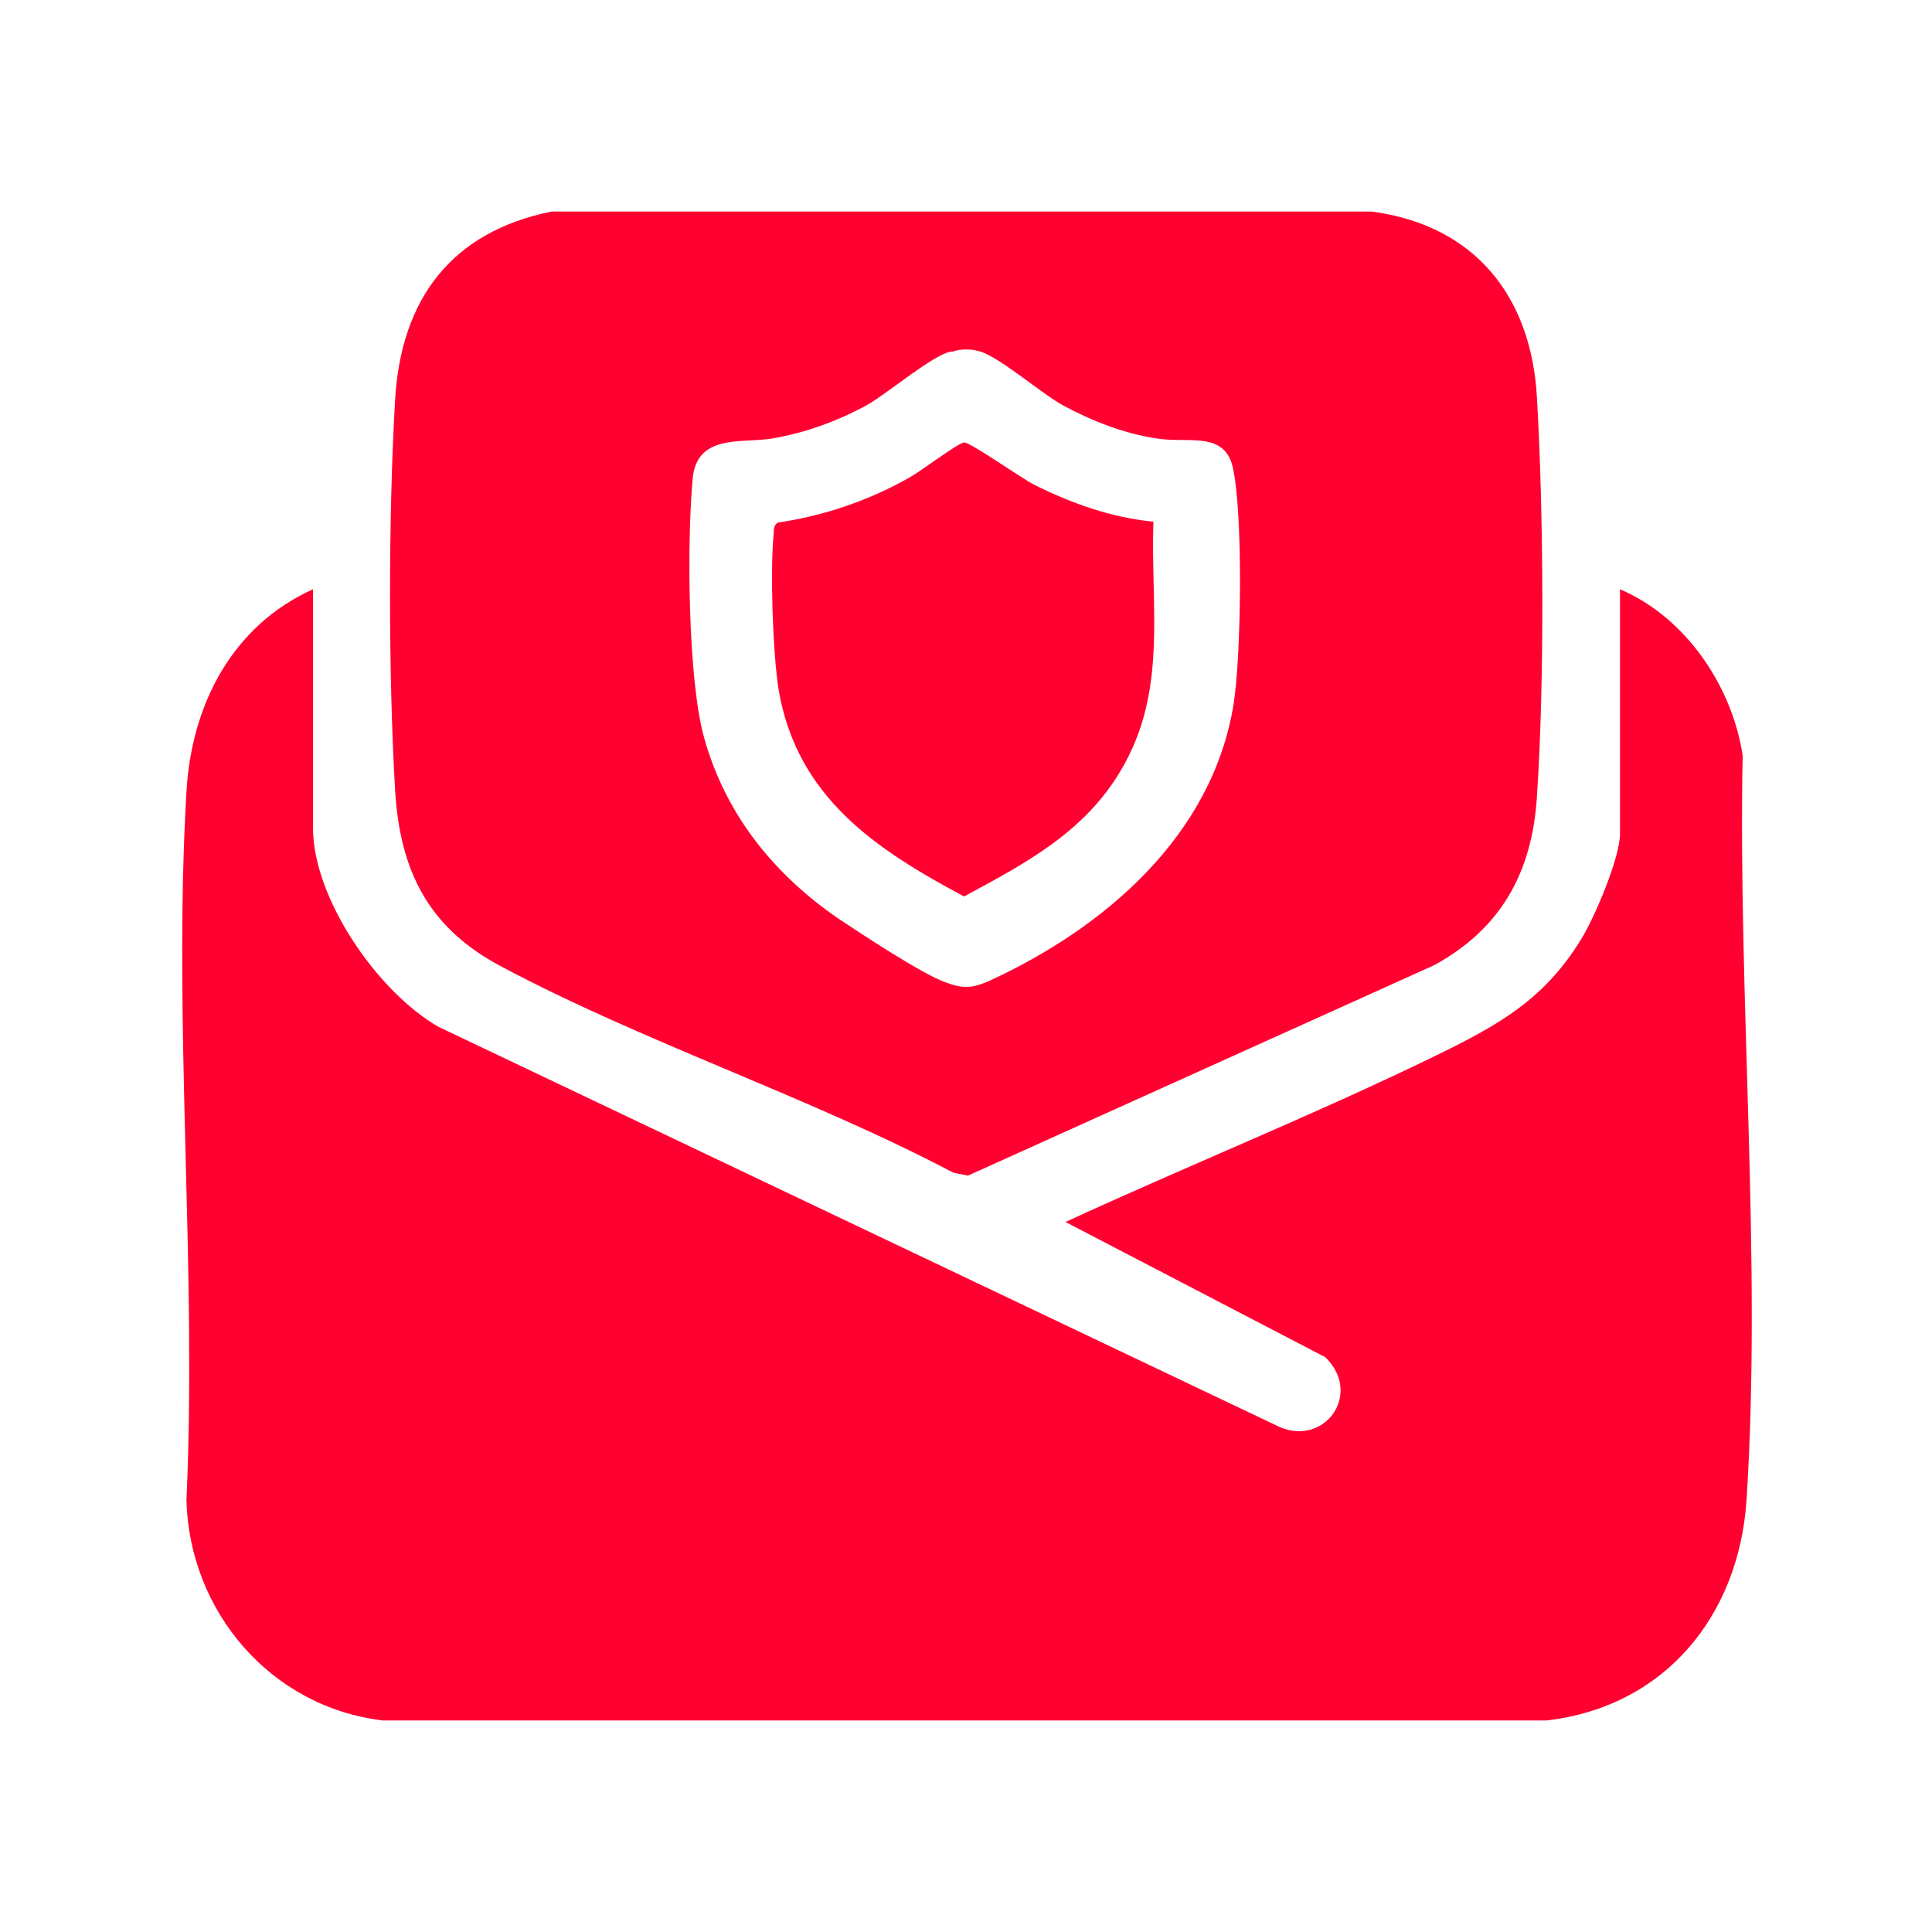
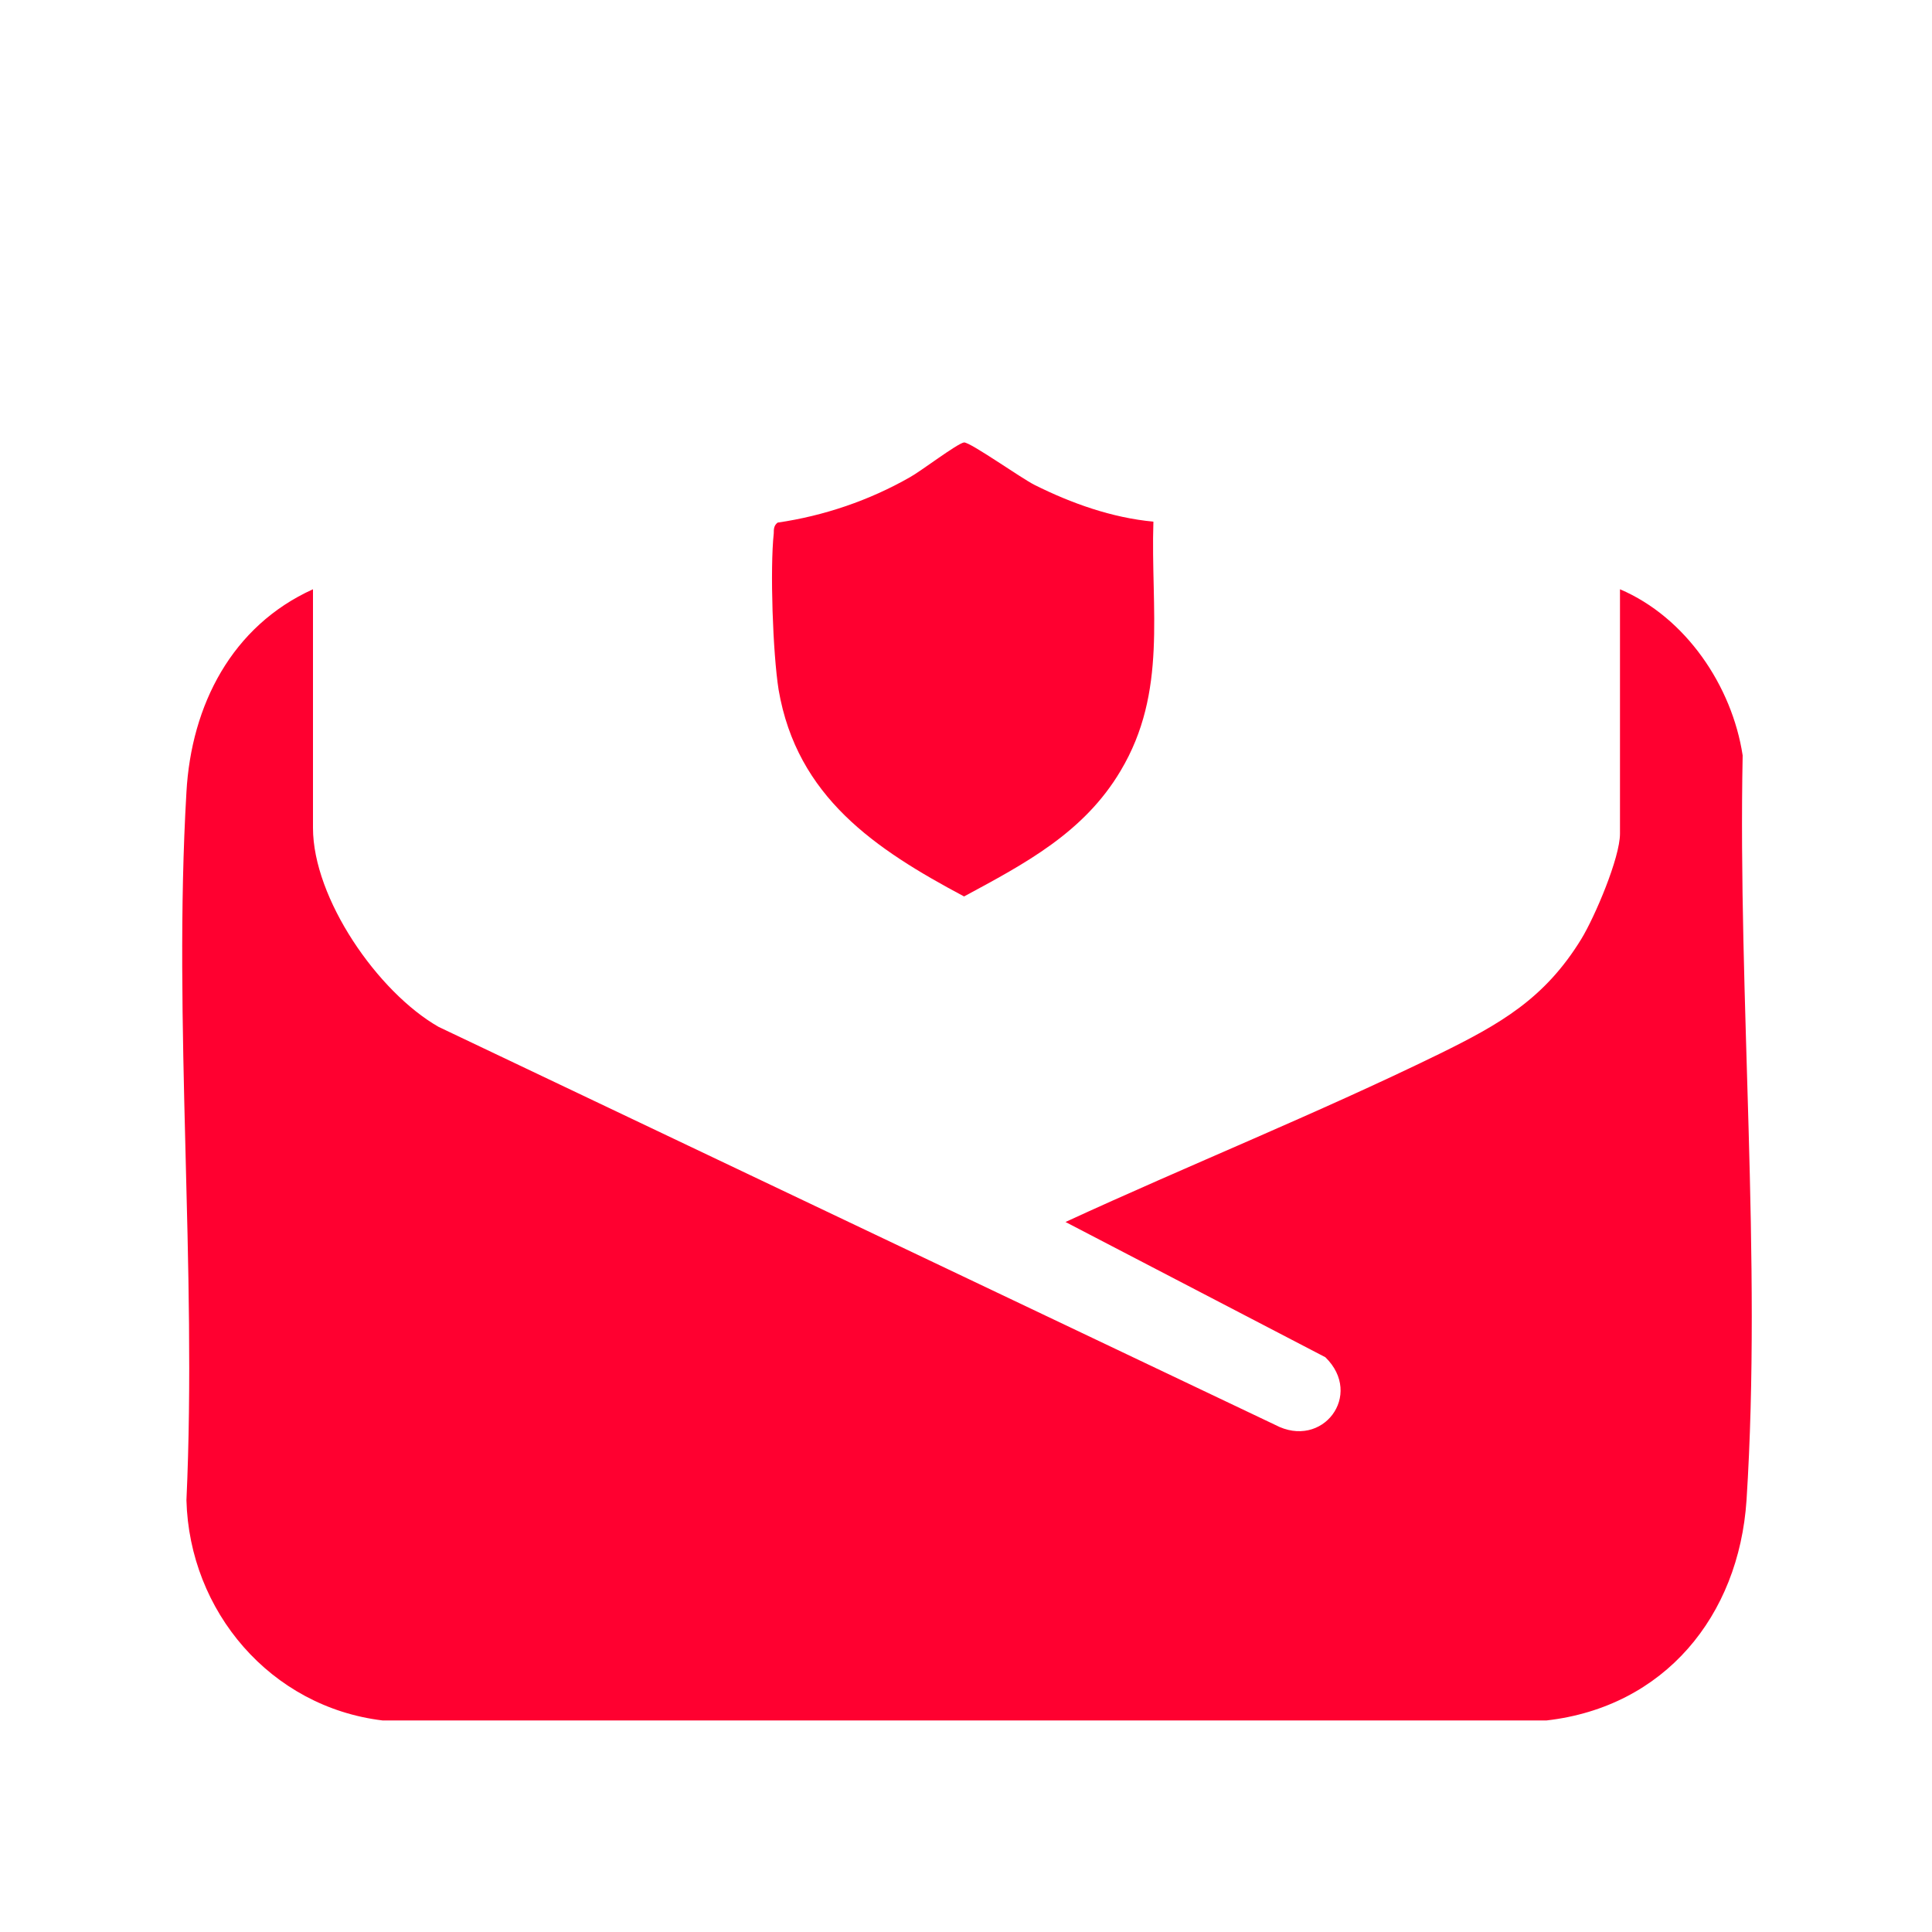
<svg xmlns="http://www.w3.org/2000/svg" id="Layer_1" data-name="Layer 1" viewBox="0 0 20 20">
  <defs>
    <style>
      .cls-1 {
        fill: #ff0030;
      }
    </style>
  </defs>
  <path class="cls-1" d="M3.24,6.11v2.46c0,.73.67,1.7,1.3,2.06l8.66,4.12c.49.26.92-.31.52-.7l-2.69-1.4c1.28-.59,2.6-1.12,3.87-1.74.63-.31,1.09-.57,1.47-1.19.14-.23.4-.84.4-1.09v-2.53c.68.29,1.16,1,1.27,1.72-.05,2.51.2,5.21.04,7.71-.08,1.2-.85,2.14-2.07,2.28H3.96c-1.16-.14-2-1.13-2.03-2.28.11-2.41-.14-4.94,0-7.33.05-.9.47-1.72,1.31-2.1Z" />
-   <path class="cls-1" d="M5.71,2.19h8.49c1.06.14,1.65.87,1.71,1.92.07,1.2.08,2.95,0,4.14-.05.78-.37,1.36-1.06,1.74l-4.83,2.18-.15-.03c-1.5-.79-3.21-1.35-4.69-2.14-.75-.4-1.04-.99-1.09-1.82-.07-1.2-.07-2.84,0-4.04.06-1.04.58-1.74,1.62-1.95ZM9.84,3.64c-.19.04-.65.43-.86.55-.31.17-.64.29-.99.35-.32.05-.78-.05-.82.42-.06.65-.05,2.08.12,2.68.22.79.72,1.41,1.39,1.87.24.16.86.57,1.11.66.19.07.28.06.46-.02,1.19-.55,2.3-1.5,2.52-2.86.08-.5.1-1.99-.01-2.46-.09-.37-.47-.24-.78-.29-.34-.05-.67-.18-.97-.34-.22-.12-.66-.5-.86-.56-.09-.03-.21-.03-.29,0Z" />
  <path class="cls-1" d="M11.94,5.4c-.03.91.15,1.76-.34,2.58-.38.64-.99.96-1.62,1.3-.92-.49-1.73-1.03-1.92-2.14-.06-.38-.09-1.25-.05-1.62,0-.04,0-.08.04-.11.48-.07.95-.23,1.37-.47.11-.06.49-.35.56-.36.07,0,.59.37.73.44.38.19.8.34,1.23.38Z" />
</svg>